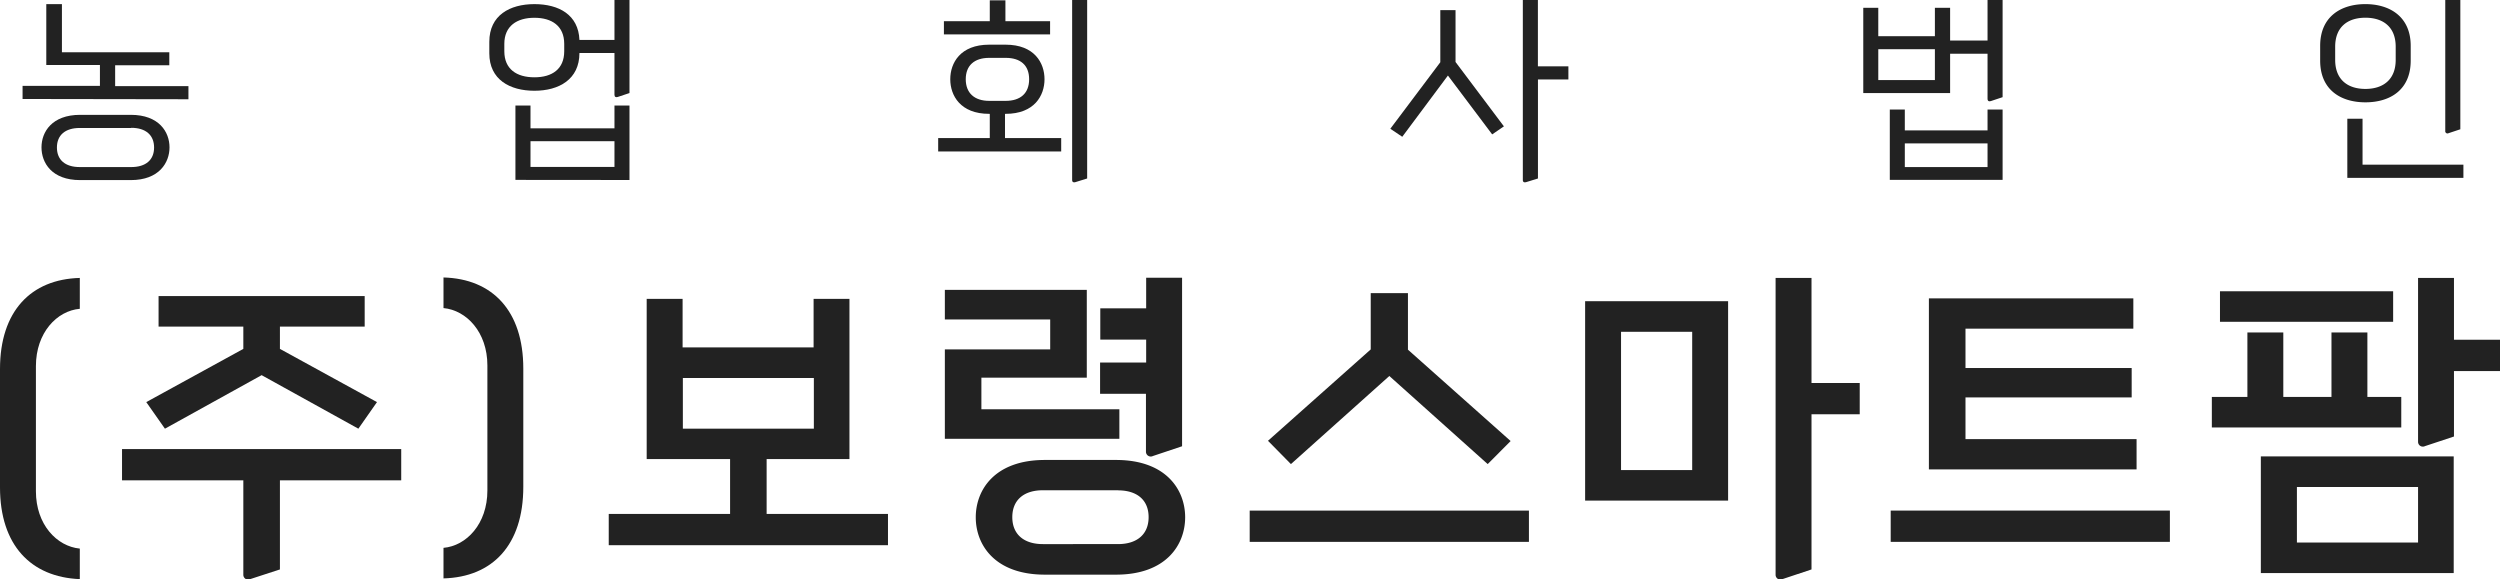
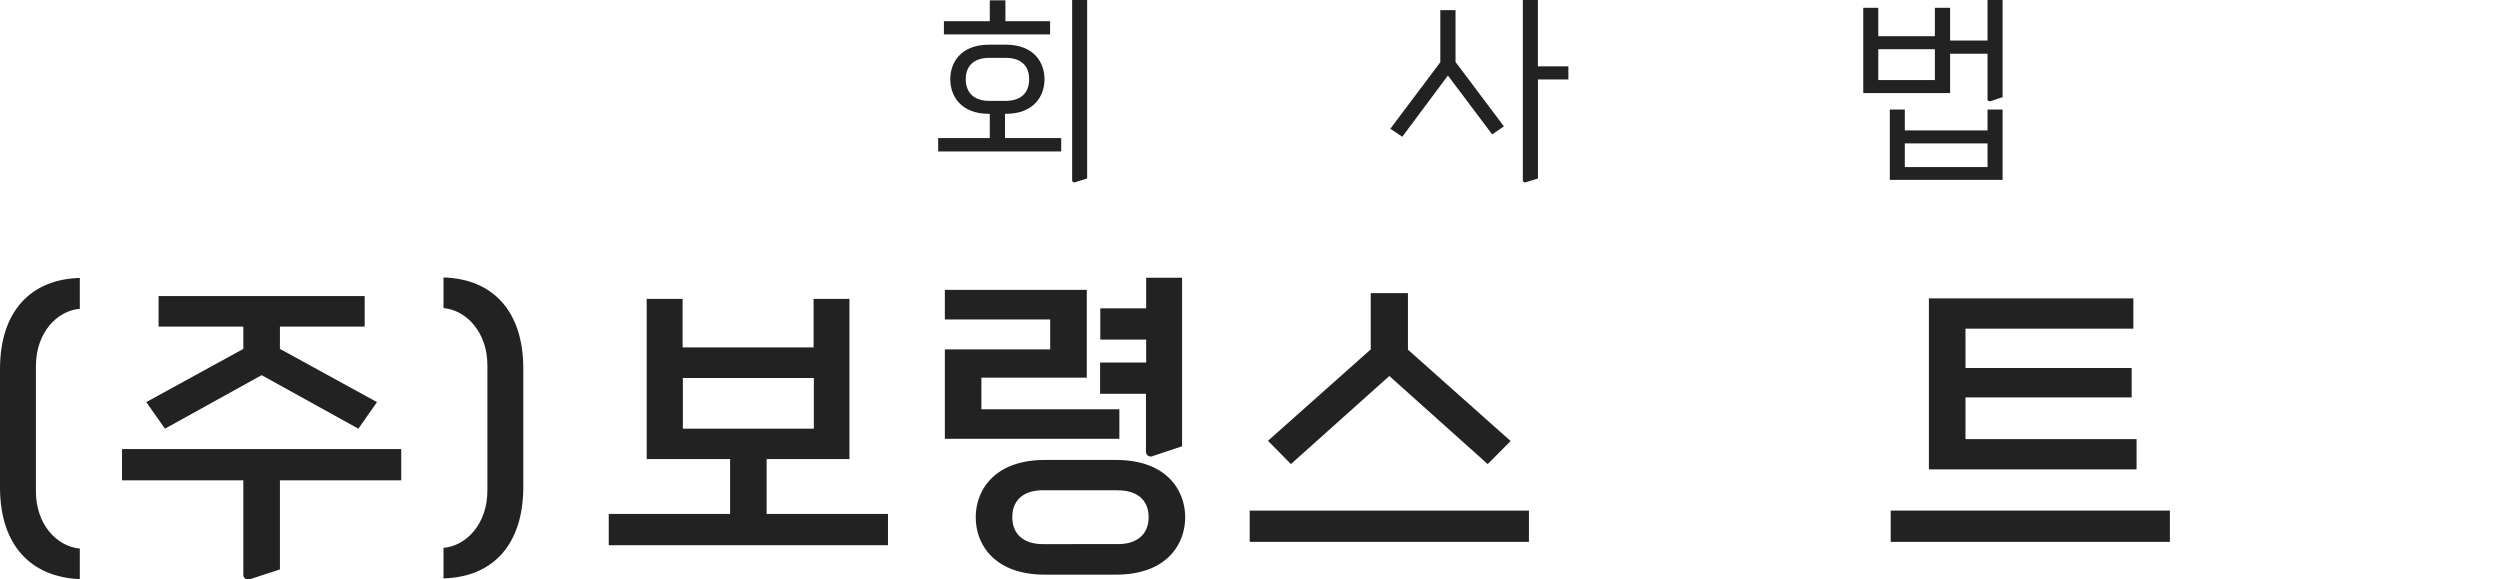
<svg xmlns="http://www.w3.org/2000/svg" id="레이어_1" data-name="레이어 1" viewBox="0 0 479.6 111.17">
  <defs>
    <style>.cls-1{fill:#222;}</style>
  </defs>
  <title>logo_black</title>
-   <path class="cls-1" d="M62.45,393.75v-2.52H77.29v-4H67V375.55H70v9.24H90.6v2.49H80.21v4H94.27v2.52Zm20.76,15.56H73.5c-5.45,0-7.42-3.32-7.42-6.28s2-6.24,7.42-6.24h9.71c5.45,0,7.43,3.32,7.43,6.24S88.66,409.31,83.21,409.31Zm.08-10H73.42c-2.8,0-4.38,1.38-4.38,3.75s1.58,3.75,4.38,3.75h9.87c2.81,0,4.39-1.38,4.39-3.75S86.1,399.28,83.29,399.28Z" transform="translate(-58.12 -374.76)" />
-   <path class="cls-1" d="M160.64,392.17c-4.7,0-8.65-2.13-8.65-7.18v-2.21c0-5.1,3.95-7.23,8.65-7.23s8.45,2.05,8.64,6.87H176v-7.66h2.88v17.85l-2.25.75c-.36.12-.63,0-.63-.43v-8h-6.72v0C169.28,390,165.34,392.17,160.64,392.17Zm5.72-9c0-3.43-2.37-5-5.72-5s-5.77,1.58-5.77,5v1.42c0,3.44,2.37,5,5.77,5s5.72-1.58,5.72-5ZM157,409.27V395h2.89v4.38H176V395h2.88v14.29Zm19-7.42H159.89v4.93H176Z" transform="translate(-58.12 -374.76)" />
  <path class="cls-1" d="M238.1,403.82v-2.57H248V396.6h-.12c-5.53,0-7.46-3.52-7.46-6.64s1.93-6.63,7.46-6.63h3.16c5.53,0,7.46,3.51,7.46,6.63s-1.93,6.64-7.46,6.64h-.12v4.65h10.78v2.57Zm1.1-22.46v-2.53H248v-4h3v4h8.57v2.53Zm11.85,4.5h-3.16c-2.84,0-4.5,1.46-4.5,4.1s1.66,4.15,4.5,4.15h3.16c2.84,0,4.5-1.46,4.5-4.15S253.89,385.86,251.05,385.86Zm13.38,23.84c-.35.12-.63,0-.63-.39V374.76h2.88V409Z" transform="translate(-58.12 -374.76)" />
  <path class="cls-1" d="M344.38,400.54l-8.49-11.29L327.13,401l-2.29-1.54,9.59-12.76v-10h2.92v9.95L346.63,399Zm6.52,9.16c-.36.12-.64,0-.64-.39V374.76h2.89v12.72H359V390h-5.84V409Z" transform="translate(-58.12 -374.76)" />
  <path class="cls-1" d="M415.57,392.61V376.26h2.88v5.45h10.86v-5.45h2.92v6.28h7.18v-7.78h2.89V393.4l-2.25.75c-.36.12-.64,0-.64-.44v-8.64h-7.18v7.54Zm13.74-8.41H418.45v5.92h10.86Zm-8.65,25.07v-13.5h2.88v4h15.87v-4h2.89v13.5Zm18.75-7H423.54v4.54h15.87Z" transform="translate(-58.12 -374.76)" />
-   <path class="cls-1" d="M511.9,394.39c-4.7,0-8.68-2.37-8.68-8v-2.84c0-5.61,4-8,8.68-8s8.69,2.41,8.69,8v2.84C520.59,392,516.64,394.39,511.9,394.39Zm5.81-10.67c0-3.79-2.41-5.56-5.81-5.56s-5.8,1.77-5.8,5.56v2.53c0,3.79,2.41,5.57,5.8,5.57s5.81-1.78,5.81-5.57Zm-9.28,25.16V397.54h2.92v8.81H530.7v2.53Zm19.42-8.57a.43.43,0,0,1-.63-.44V374.76h2.89v24.8Z" transform="translate(-58.12 -374.76)" />
  <path class="cls-1" d="M58.12,468.25v-22.7c0-11.09,5.93-17.22,15.31-17.47V434c-4.4.38-8.42,4.59-8.42,11v24c0,6.38,4,10.58,8.42,11v5.86C64.05,485.47,58.12,479.35,58.12,468.25Z" transform="translate(-58.12 -374.76)" />
  <path class="cls-1" d="M106.14,485.85a.92.92,0,0,1-1.34-.83V466.91H81.53v-6h53.56v6H111.82V484ZM126.87,457l-18.56-10.27L89.76,457l-3.58-5.1,18.62-10.21v-4.27H88.54v-5.86h39.54v5.86H111.82v4.27l18.62,10.21Z" transform="translate(-58.12 -374.76)" />
  <path class="cls-1" d="M143.2,485.72v-5.86c4.4-.39,8.42-4.59,8.42-11v-24c0-6.37-4-10.58-8.42-11v-5.87c9.38.25,15.31,6.38,15.31,17.47v22.7C158.51,479.35,152.58,485.47,143.2,485.72Z" transform="translate(-58.12 -374.76)" />
  <path class="cls-1" d="M174.9,479.35v-6h23.28V462.83h-16V432.1h6.89v9.31h25.13V432.1h6.88v30.73H205.19v10.52h23.28v6Zm39.35-32.08H189.12V457h25.13Z" transform="translate(-58.12 -374.76)" />
  <path class="cls-1" d="M239.38,458.94V441.79h20.21v-5.74H239.38v-5.68h27.23v16.84H246.39v6.06h26.47v5.67ZM272.22,485H258.57c-9.63,0-13.26-5.74-13.26-11s3.63-11,13.26-11h13.65c9.63,0,13.26,5.74,13.26,11S281.85,485,272.22,485Zm.38-16.19H258.19c-3.7,0-5.87,1.91-5.87,5.16s2.17,5.17,5.87,5.17H272.6c3.7,0,5.87-1.92,5.87-5.17S276.3,468.83,272.6,468.83Zm6.7-6.57a.92.92,0,0,1-1.34-.83v-11.1h-8.8v-6H278v-4.4h-8.8v-6H278v-5.87h6.89v32.33Z" transform="translate(-58.12 -374.76)" />
  <path class="cls-1" d="M297.86,478.71v-6h53.57v6Zm45.66-14.92-18.87-16.9-18.88,16.9-4.4-4.47,19.71-17.53V431h7.14v10.84l19.7,17.53Z" transform="translate(-58.12 -374.76)" />
-   <path class="cls-1" d="M362.21,470.8V432.54h27.43V470.8Zm20.54-32.39H369.1v26.53h13.65Zm17.34,47.44a.92.92,0,0,1-1.34-.83V428.08h6.89v20.15h9.25v6h-9.25V484Z" transform="translate(-58.12 -374.76)" />
  <path class="cls-1" d="M420.83,478.71v-6h53.56v6Zm14.35-33.35h31.88V451H435.18v8H468v5.81H428.16V432h39.22v5.81h-32.2Z" transform="translate(-58.12 -374.76)" />
-   <path class="cls-1" d="M482.44,456.77v-5.86h6.82V438.54h6.89v12.37h9.24V438.54h6.89v12.37h6.5v5.86ZM484,436.5v-5.87h33.22v5.87Zm7.84,48.2V462.32h37V484.7ZM522,468.19H498.76v10.65H522Zm1.34-7.85a.92.92,0,0,1-1.34-.82V428.08h6.89v11.86h8.86v6h-8.86V458.5Z" transform="translate(-58.12 -374.76)" />
</svg>